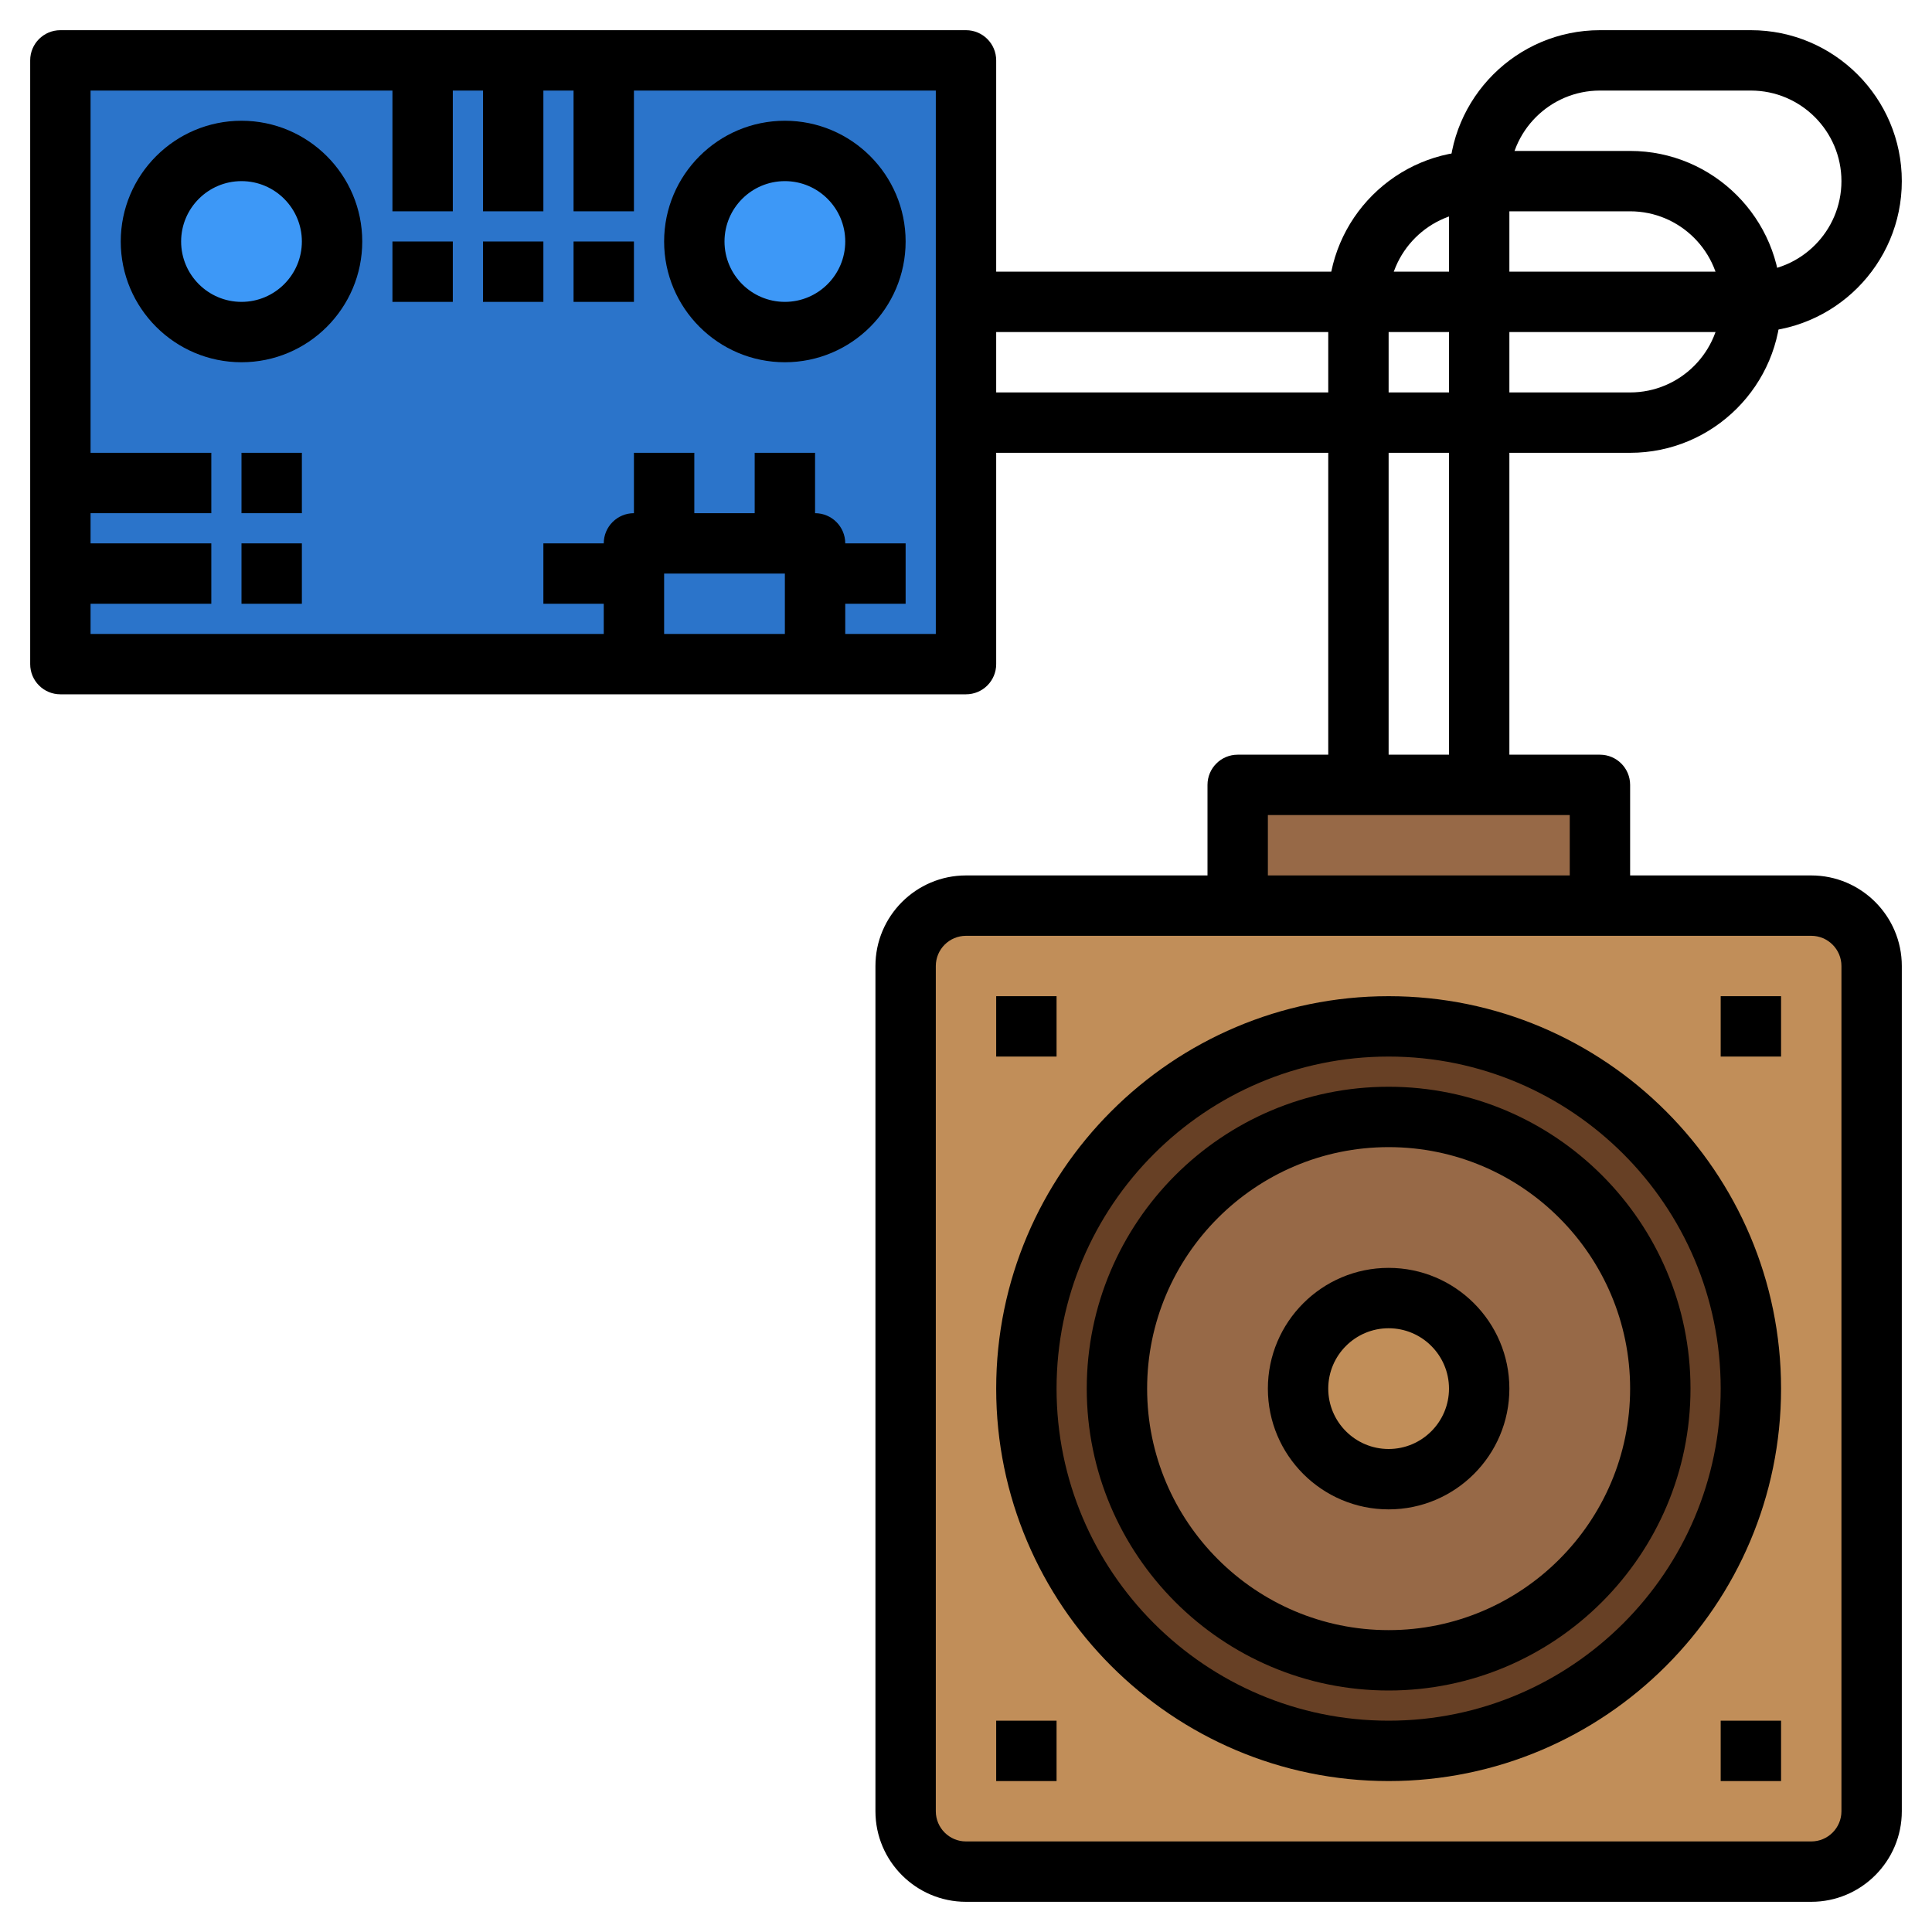
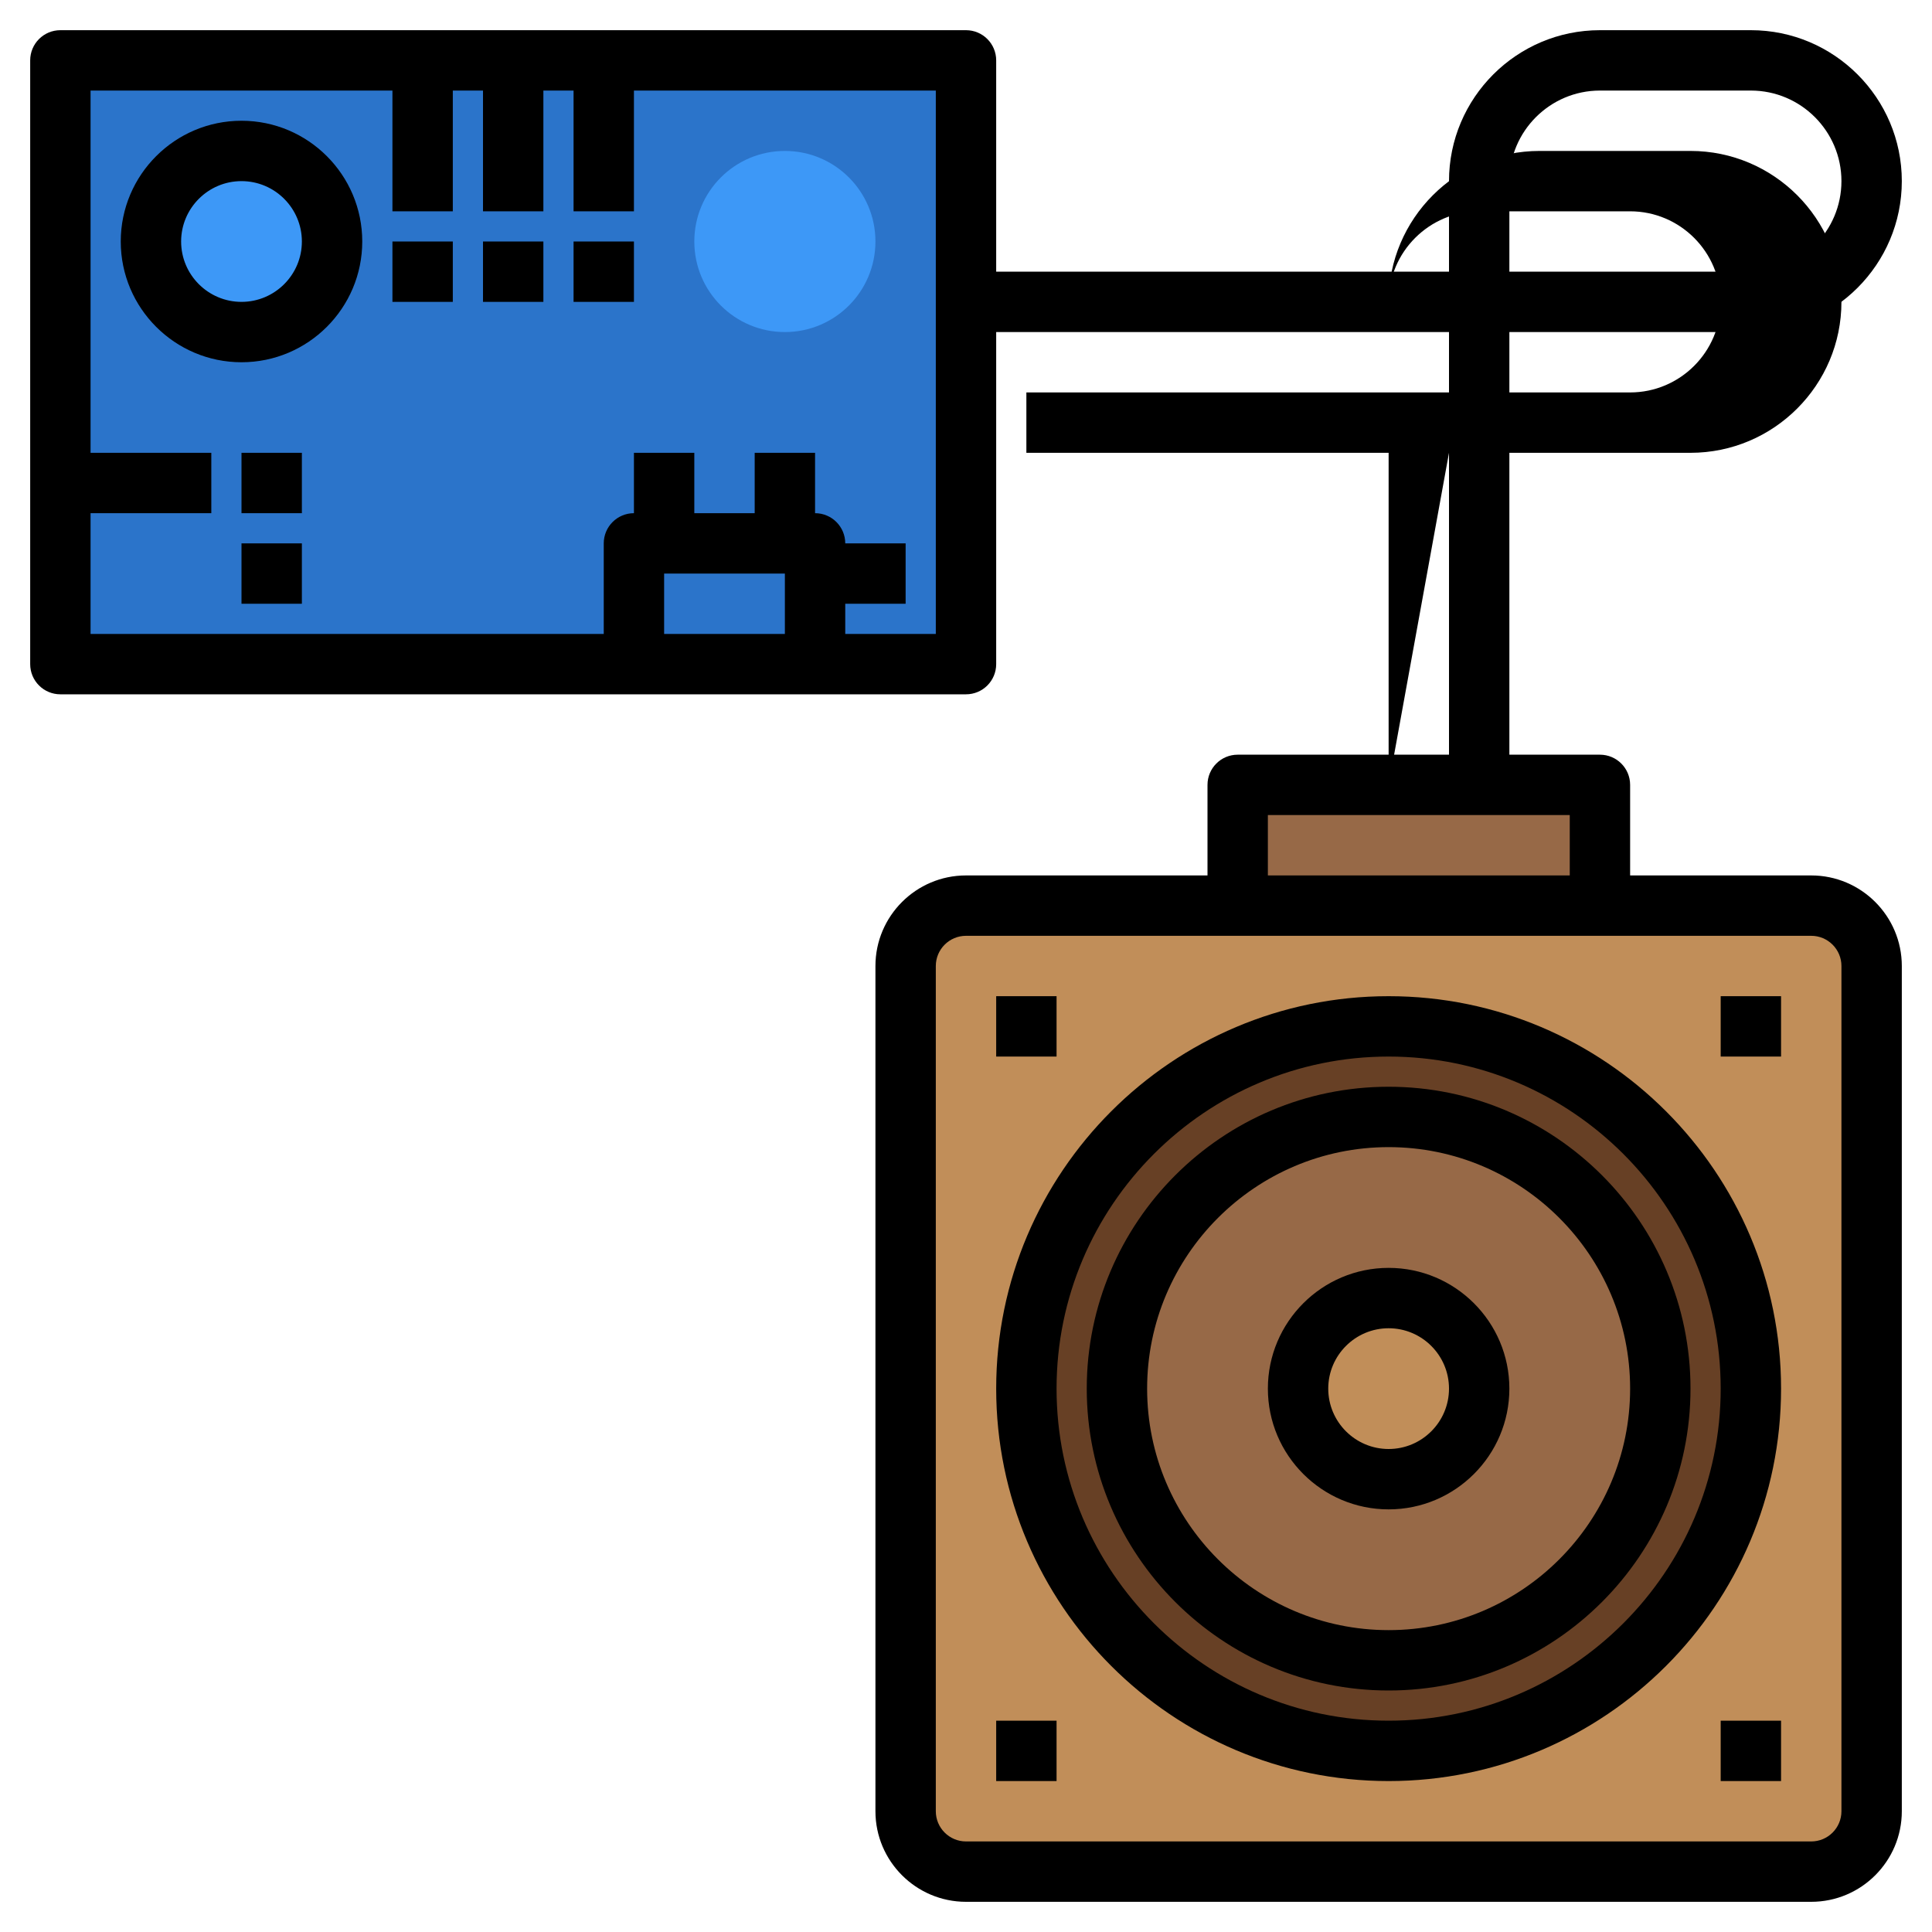
<svg xmlns="http://www.w3.org/2000/svg" id="Layer_3" enable-background="new 0 0 64 64" height="512" viewBox="0 0 64 64" width="512">
  <g>
    <g>
      <path d="m2 2h30v20h-30z" fill="#2b74ca" />
    </g>
    <g>
      <circle cx="8" cy="8" fill="#3d98f7" r="3" />
    </g>
    <g>
      <circle cx="26" cy="8" fill="#3d98f7" r="3" />
    </g>
    <g>
      <path d="m41 30v-4h12v4" fill="#976947" />
    </g>
    <g>
      <path d="m32 30h28c1.105 0 2 .895 2 2v28c0 1.105-.895 2-2 2h-28c-1.105 0-2-.895-2-2v-28c0-1.105.895-2 2-2z" fill="#c18e59" />
    </g>
    <g>
      <circle cx="46" cy="46" fill="#674025" r="12" />
    </g>
    <g>
      <circle cx="46" cy="46" fill="#976947" r="9" />
    </g>
    <g>
      <circle cx="46" cy="46" fill="#c18e59" r="3" />
    </g>
    <g>
      <path d="m60 63h-28c-1.654 0-3-1.346-3-3v-28c0-1.654 1.346-3 3-3h28c1.654 0 3 1.346 3 3v28c0 1.654-1.346 3-3 3zm-28-32c-.552 0-1 .449-1 1v28c0 .551.448 1 1 1h28c.552 0 1-.449 1-1v-28c0-.551-.448-1-1-1z" />
    </g>
    <g>
      <path d="m46 59c-7.168 0-13-5.832-13-13s5.832-13 13-13 13 5.832 13 13-5.832 13-13 13zm0-24c-6.065 0-11 4.935-11 11s4.935 11 11 11 11-4.935 11-11-4.935-11-11-11z" />
    </g>
    <g>
      <path d="m57 33h2v2h-2z" />
    </g>
    <g>
      <path d="m33 33h2v2h-2z" />
    </g>
    <g>
      <path d="m57 57h2v2h-2z" />
    </g>
    <g>
      <path d="m33 57h2v2h-2z" />
    </g>
    <g>
      <path d="m46 56c-5.514 0-10-4.486-10-10s4.486-10 10-10 10 4.486 10 10-4.486 10-10 10zm0-18c-4.411 0-8 3.589-8 8s3.589 8 8 8 8-3.589 8-8-3.589-8-8-8z" />
    </g>
    <g>
      <path d="m46 50c-2.206 0-4-1.794-4-4s1.794-4 4-4 4 1.794 4 4-1.794 4-4 4zm0-6c-1.103 0-2 .897-2 2s.897 2 2 2 2-.897 2-2-.897-2-2-2z" />
    </g>
    <g>
      <path d="m32 23h-30c-.553 0-1-.448-1-1v-20c0-.552.447-1 1-1h30c.553 0 1 .448 1 1v20c0 .552-.447 1-1 1zm-29-2h28v-18h-28z" />
    </g>
    <g>
      <path d="m8 12c-2.206 0-4-1.794-4-4s1.794-4 4-4 4 1.794 4 4-1.794 4-4 4zm0-6c-1.103 0-2 .897-2 2s.897 2 2 2 2-.897 2-2-.897-2-2-2z" />
    </g>
    <g>
-       <path d="m26 12c-2.206 0-4-1.794-4-4s1.794-4 4-4 4 1.794 4 4-1.794 4-4 4zm0-6c-1.103 0-2 .897-2 2s.897 2 2 2 2-.897 2-2-.897-2-2-2z" />
-     </g>
+       </g>
    <g>
      <path d="m13 2h2v5h-2z" />
    </g>
    <g>
      <path d="m13 8h2v2h-2z" />
    </g>
    <g>
      <path d="m16 2h2v5h-2z" />
    </g>
    <g>
      <path d="m16 8h2v2h-2z" />
    </g>
    <g>
      <path d="m19 2h2v5h-2z" />
    </g>
    <g>
      <path d="m19 8h2v2h-2z" />
    </g>
    <g>
-       <path d="m2 18h5v2h-5z" />
-     </g>
+       </g>
    <g>
      <path d="m8 18h2v2h-2z" />
    </g>
    <g>
      <path d="m2 15h5v2h-5z" />
    </g>
    <g>
      <path d="m8 15h2v2h-2z" />
    </g>
    <g>
      <path d="m28 22h-2v-3h-4v3h-2v-4c0-.552.447-1 1-1h6c.553 0 1 .448 1 1z" />
    </g>
    <g>
      <path d="m25 15h2v3h-2z" />
    </g>
    <g>
      <path d="m21 15h2v3h-2z" />
    </g>
    <g>
-       <path d="m18 18h3v2h-3z" />
-     </g>
+       </g>
    <g>
      <path d="m27 18h3v2h-3z" />
    </g>
    <g>
      <path d="m50 26h-2v-15h-16v-2h16v-3c0-2.757 2.243-5 5-5h5c2.757 0 5 2.243 5 5s-2.243 5-5 5h-8zm0-17h8c1.654 0 3-1.346 3-3s-1.346-3-3-3h-5c-1.654 0-3 1.346-3 3z" />
    </g>
    <g>
-       <path d="m46 26h-2v-11h-12v-2h12v-3c0-2.757 2.243-5 5-5h5c2.757 0 5 2.243 5 5s-2.243 5-5 5h-8zm0-13h8c1.654 0 3-1.346 3-3s-1.346-3-3-3h-5c-1.654 0-3 1.346-3 3z" />
+       <path d="m46 26v-11h-12v-2h12v-3c0-2.757 2.243-5 5-5h5c2.757 0 5 2.243 5 5s-2.243 5-5 5h-8zm0-13h8c1.654 0 3-1.346 3-3s-1.346-3-3-3h-5c-1.654 0-3 1.346-3 3z" />
    </g>
    <g>
      <path d="m54 30h-2v-3h-10v3h-2v-4c0-.552.447-1 1-1h12c.553 0 1 .448 1 1z" />
    </g>
  </g>
</svg>